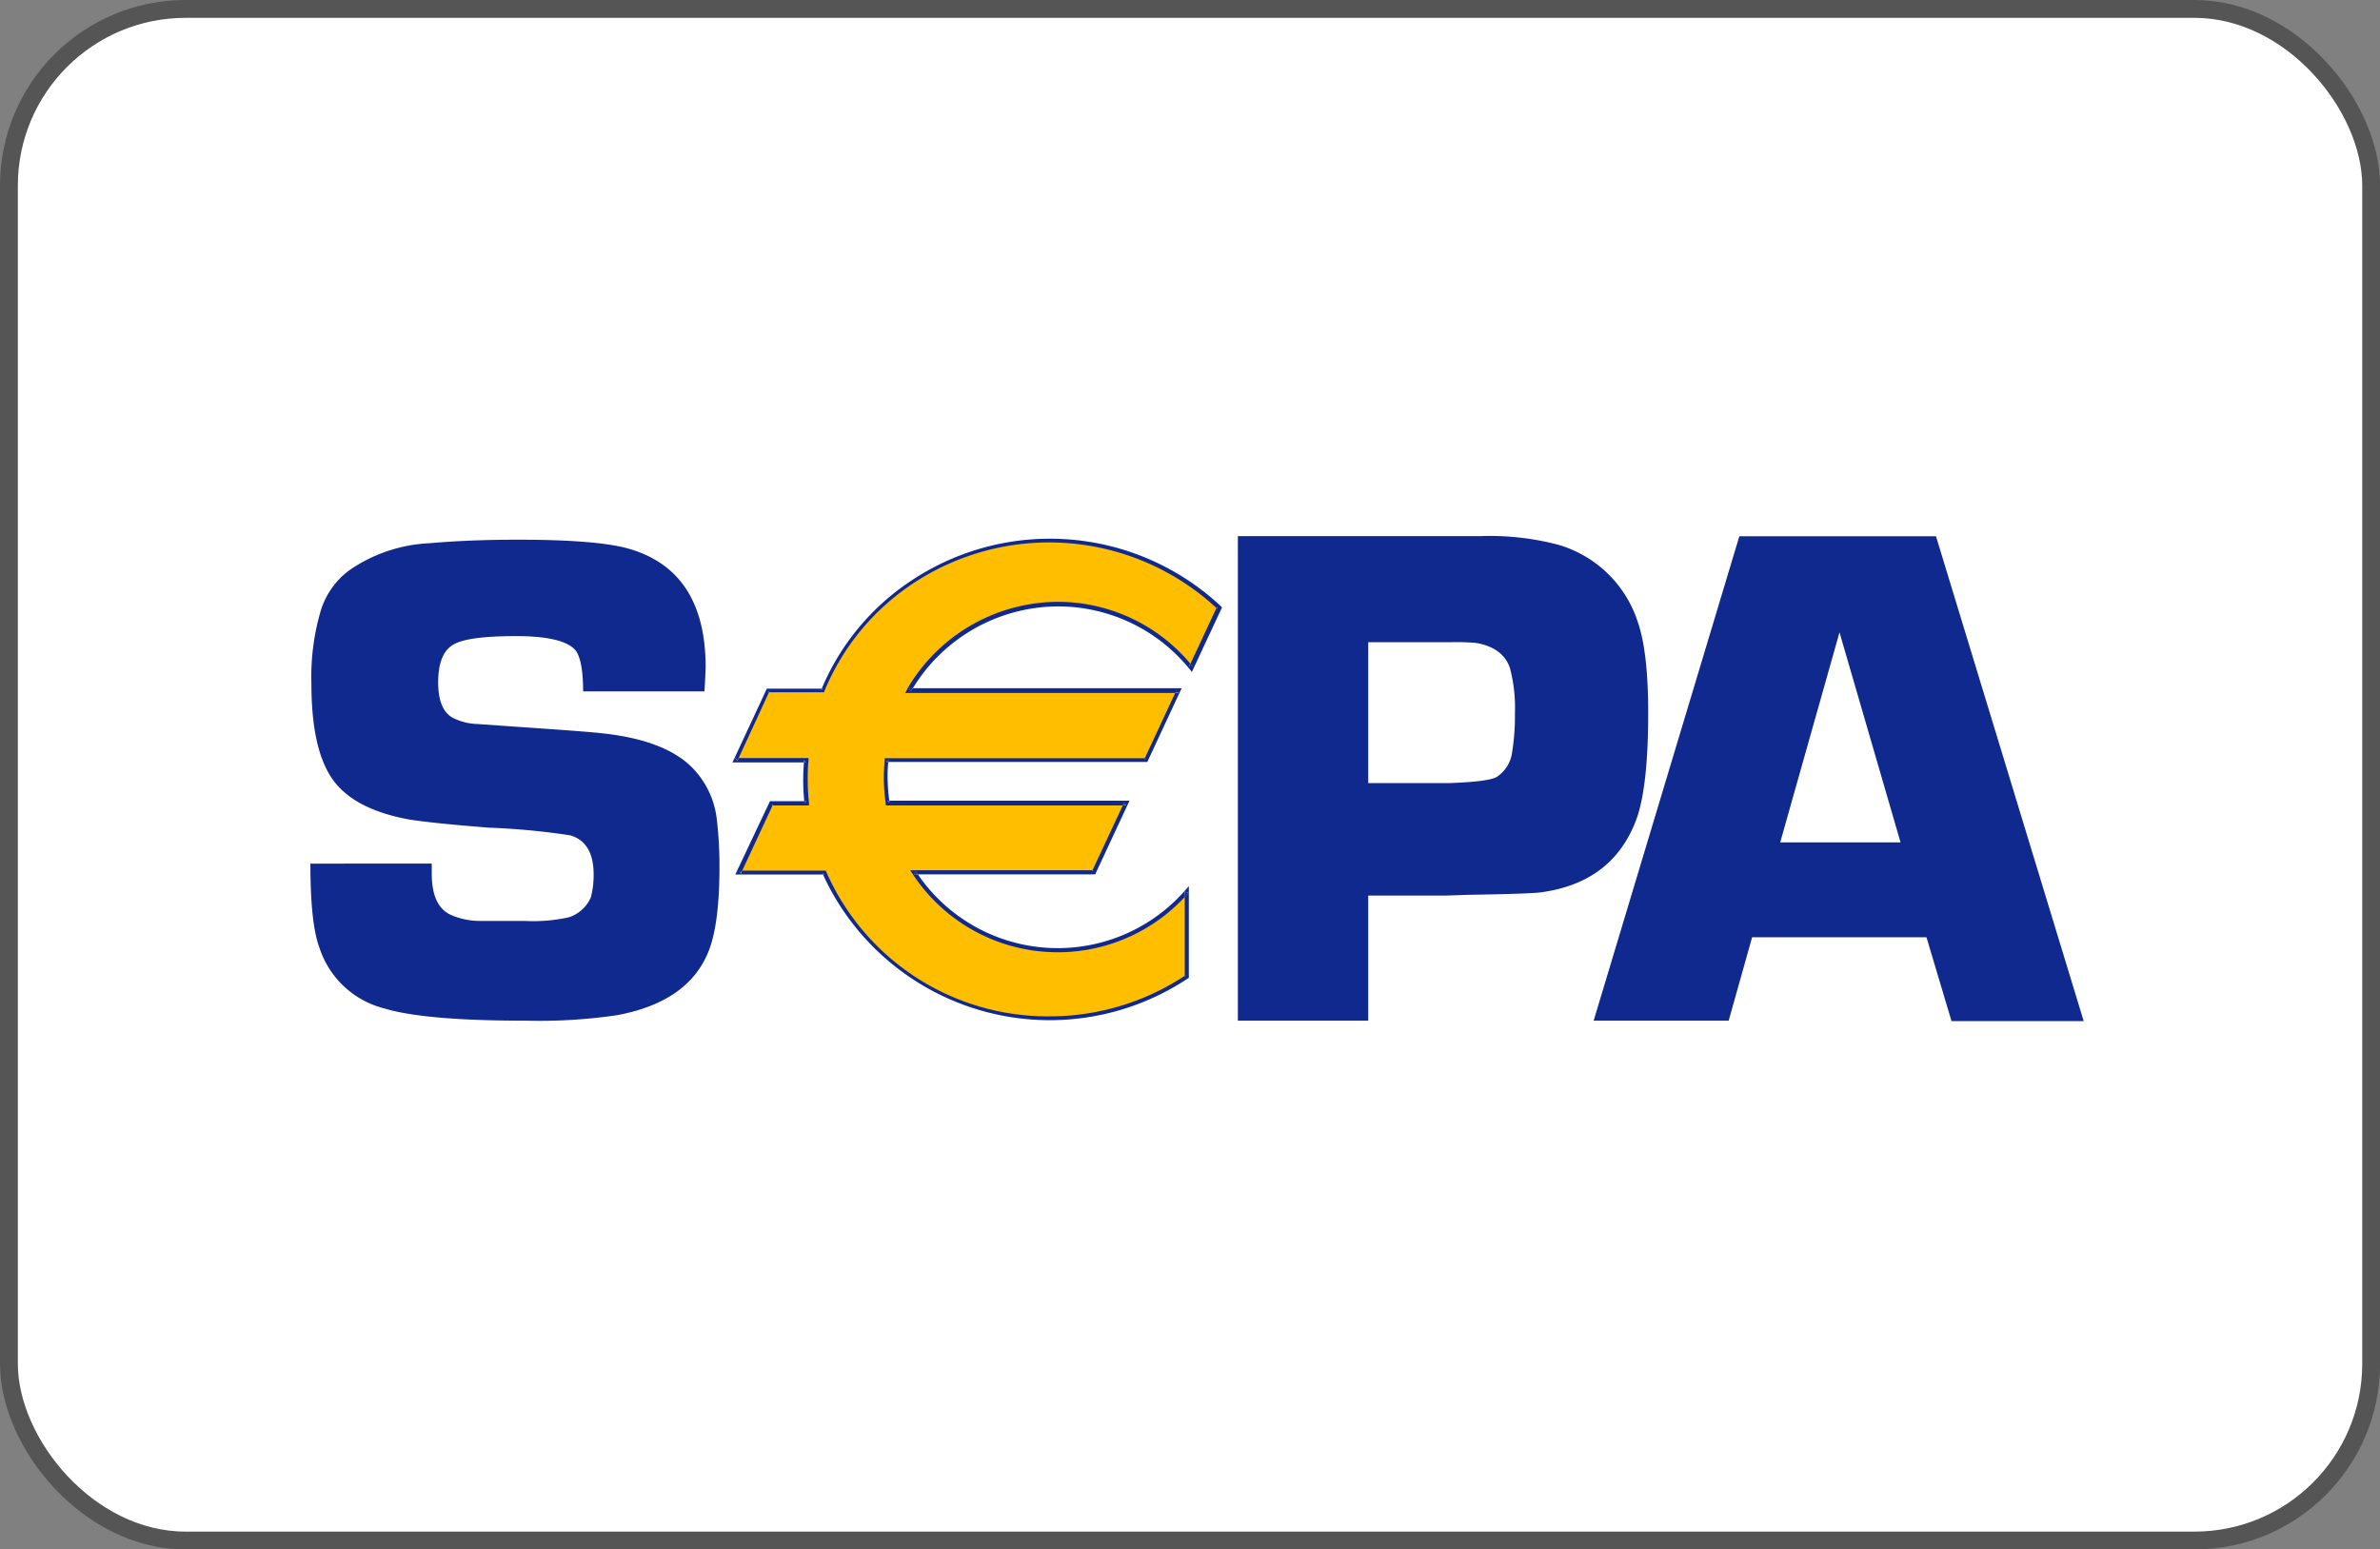
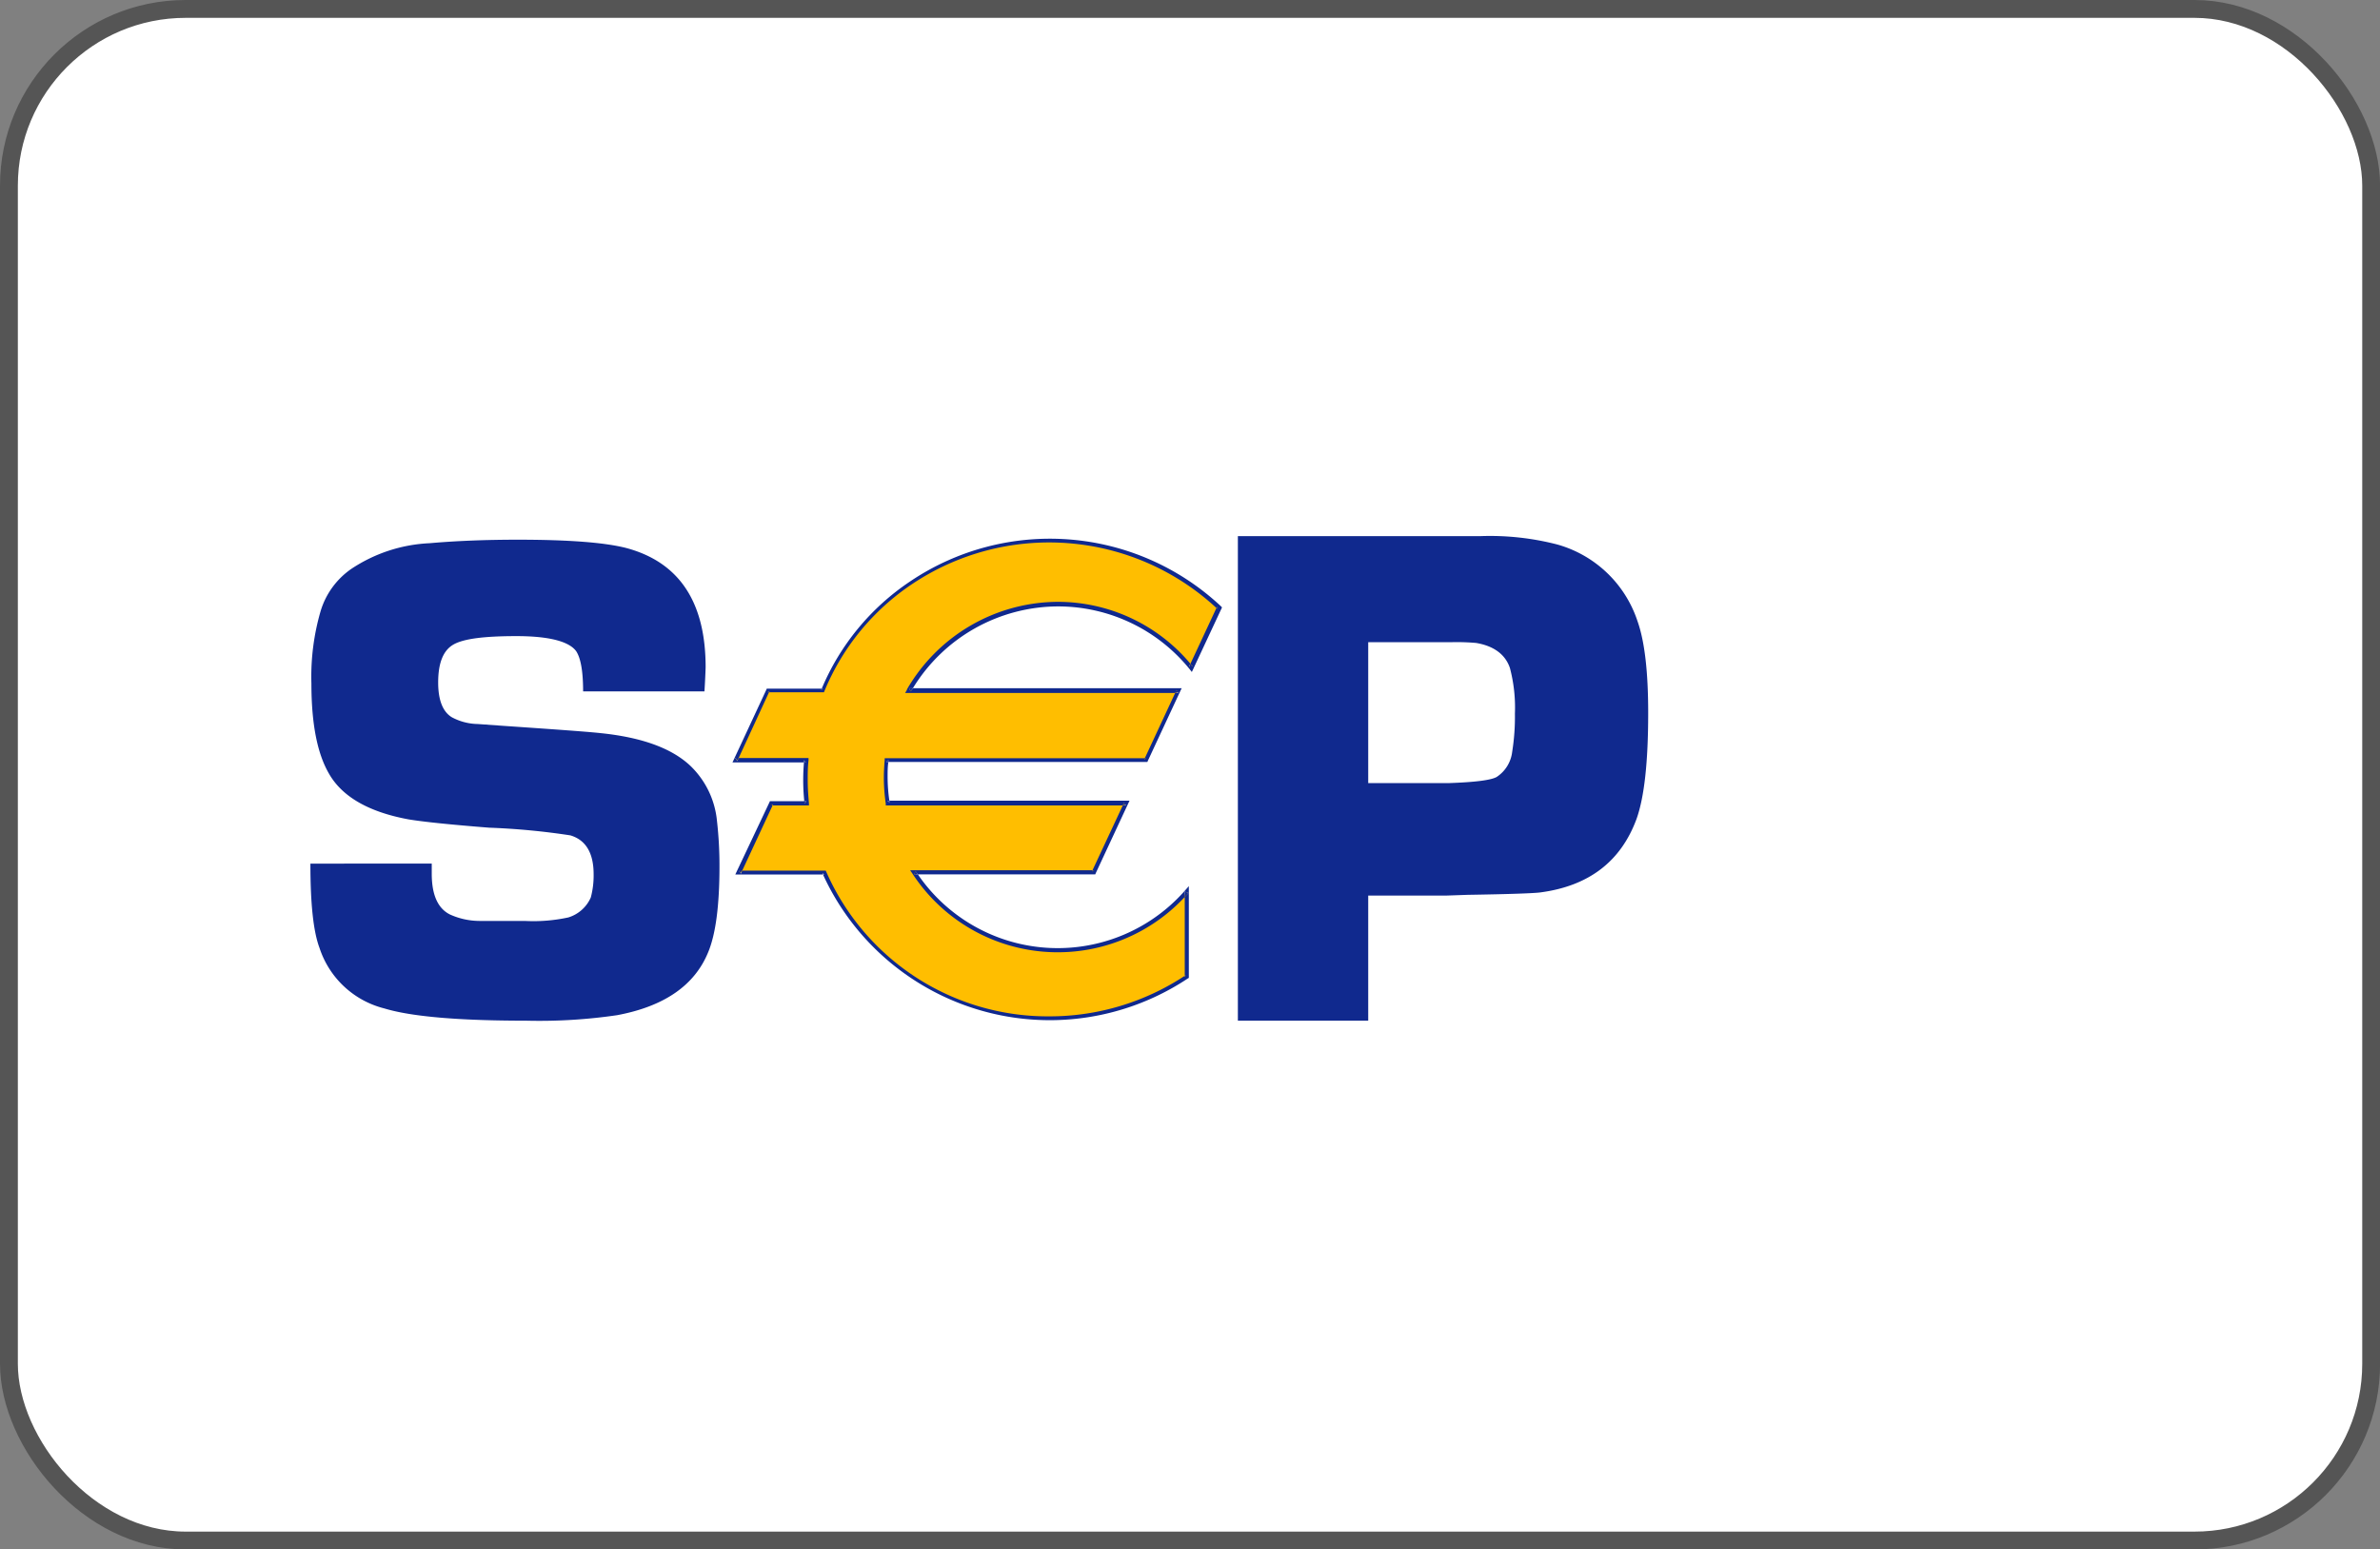
<svg xmlns="http://www.w3.org/2000/svg" viewBox="0 0 285.38 185.78">
  <rect x="0" y="0" width="285.38" height="185.78" fill="#808080" stroke="none" />
  <defs>
    <style>.cls-1{fill:#fff;stroke:#555;stroke-miterlimit:10;stroke-width:2.14px;}.cls-2{fill:#10298e;}.cls-3{fill:#ffbe00;}</style>
  </defs>
  <g id="Ebene_2" data-name="Ebene 2">
    <g id="Shapes">
      <rect class="cls-1" x="1.07" y="1.07" width="283.25" height="183.64" rx="21.19" />
      <path class="cls-2" d="M37.22,103.55c0,4.73.34,8.1,1.09,10.1a11,11,0,0,0,7.77,7.26q4.83,1.47,17,1.47A64.22,64.22,0,0,0,74,121.72q8.49-1.59,10.92-7.56c.9-2.17,1.35-5.58,1.35-10.27a47.18,47.18,0,0,0-.3-5.47,10.54,10.54,0,0,0-3.15-6.56C80.59,89.73,77,88.41,72,87.9c-1.55-.17-5.49-.45-11.77-.88l-2.94-.21A6.8,6.8,0,0,1,54.18,86c-1.09-.66-1.64-2.07-1.64-4.17,0-2.35.61-3.86,1.85-4.56s3.75-1,7.54-1,6.28.6,7.16,1.81c.55.84.83,2.43.83,4.82H84.47c.08-1.28.12-2.24.14-2.9q0-11.73-9.5-14.29-3.89-1-13-1c-3.88,0-7.42.14-10.59.42a18.41,18.41,0,0,0-9.41,3.09,9.46,9.46,0,0,0-3.65,5,28.06,28.06,0,0,0-1.12,8.75c0,4.79.7,8.37,2.1,10.78q2.37,4.16,9.53,5.49,2.71.45,9.69,1a84.49,84.49,0,0,1,9.73.92c1.85.55,2.79,2.11,2.79,4.66a10.15,10.15,0,0,1-.34,2.79A4.32,4.32,0,0,1,68.15,110a19.79,19.79,0,0,1-5.22.42H57.58a8.66,8.66,0,0,1-3.64-.78c-1.45-.73-2.17-2.37-2.17-4.88v-1.22Z" />
      <path class="cls-2" d="M186.71,65.28a32.2,32.2,0,0,0-9.14-1H148.43v58.1h15.63v-15h9.33l2.6-.09c5.11-.08,8-.19,8.71-.29,5.82-.77,9.65-3.71,11.53-8.8.93-2.6,1.4-6.82,1.4-12.72,0-4.9-.42-8.58-1.28-11A14.15,14.15,0,0,0,186.71,65.28Zm-5.39,24.88a4.18,4.18,0,0,1-1.86,3c-.68.38-2.55.62-5.64.73h-9.76V77H174a26.61,26.61,0,0,1,3,.09c2.13.36,3.5,1.38,4.05,3a18.58,18.58,0,0,1,.6,5.48A26.59,26.59,0,0,1,181.32,90.16Z" />
-       <path class="cls-2" d="M208.56,64.3l-17.47,58.08h16.19l2.81-10H231l3,10.05h15.85L232.14,64.3ZM227.9,101v0H213.46l7.11-25.18L227.89,101h0Z" />
-       <polygon class="cls-2" points="227.9 101.04 227.9 101.02 227.89 101.02 227.9 101.04" />
      <path class="cls-3" d="M126.85,72.48a20.55,20.55,0,0,1,16,7.62l3.36-7.22a29.62,29.62,0,0,0-47.54,9.93H92.09l-3.88,8.33h8.46c-.06.76-.11,1.53-.11,2.32a26.55,26.55,0,0,0,.15,2.83H92.47l-3.87,8.33H98.89a29.3,29.3,0,0,0,27,17.46,29.67,29.67,0,0,0,16.49-5V106.9a20.56,20.56,0,0,1-32.72-2.32h21.52L135,96.25h-28.6a19.82,19.82,0,0,1-.13-5.16h31.12l3.87-8.33H109A20.67,20.67,0,0,1,126.85,72.48Z" />
      <path class="cls-2" d="M106.3,91.35h.24c0-.08,0-.16,0-.24Z" />
      <path class="cls-2" d="M106.68,96.2c0-.07,0-.14,0-.21h-.23Z" />
      <polygon class="cls-2" points="141.08 82.68 140.91 83.04 141.31 83.04 141.08 82.68" />
      <polygon class="cls-2" points="137.44 90.86 137.27 90.86 137.2 91.01 137.44 90.86" />
      <path class="cls-2" d="M109.58,104.83h.48l-.27-.38Z" />
      <path class="cls-2" d="M96.41,91.14c0,.09,0,.18,0,.27h.27Z" />
      <path class="cls-2" d="M98.69,82.57h-.16l-.07.15Z" />
      <polygon class="cls-2" points="134.82 96.16 134.65 96.52 135.05 96.52 134.82 96.16" />
-       <path class="cls-2" d="M98.61,104.7l.07.15h.16Z" />
      <path class="cls-2" d="M96.71,96.06h-.27a2.45,2.45,0,0,0,0,.27Z" />
      <path class="cls-2" d="M109.22,82.89c.07-.13.16-.25.24-.38H109Z" />
      <path class="cls-2" d="M145.94,72.75l-.08.17.14.13Z" />
      <polygon class="cls-2" points="92.05 83.02 92.21 83.02 92.28 82.87 92.05 83.02" />
      <path class="cls-2" d="M143,79.93l-.27-.3-.16.34Z" />
      <path class="cls-2" d="M126.85,72.71a20.3,20.3,0,0,1,15.81,7.54l.25.32.17-.36L146.45,73l.08-.17-.12-.13a30,30,0,0,0-37.26-3A28.93,28.93,0,0,0,98.53,82.57h.16l-.23.15.07-.15H91.94l-.06.15L88,91.05l-.17.36H96.4c0-.09,0-.18,0-.27l.26.27H96.4c-.06.76-.09,1.44-.09,2.07a25,25,0,0,0,.13,2.58h.27l-.25.27a2.45,2.45,0,0,1,0-.27H92.32l-.06.14-3.92,8.29-.17.36H98.68l-.07-.15.23.15h-.16a29.9,29.9,0,0,0,43.76,12.46l.11-.06v-11l-.43.49a20.32,20.32,0,0,1-32.06-1.9h-.48l.21-.38.27.38h21.27l.06-.15,3.88-8.33.17-.36H106.66c0,.07,0,.14,0,.21l-.25-.21h.23a20.44,20.44,0,0,1-.21-2.81c0-.6,0-1.22.09-1.83h-.24l.25-.24c0,.08,0,.16,0,.24h31.05l.06-.15,3.88-8.33.17-.36H109.46c-.08.13-.17.25-.24.38l-.22-.38h.46A20.46,20.46,0,0,1,126.85,72.71Zm-18.1,10-.22.38h32.38l.17-.36.24.36h-.41l-3.64,7.82h.17l-.24.15.07-.15H106.08l0,.23c-.06.71-.1,1.41-.1,2.11a21.91,21.91,0,0,0,.23,3.11l0,.21h28.42l.17-.36.23.36h-.4L131,104.34h.17l-.24.15.07-.15H109.13l.26.38a20.81,20.81,0,0,0,32.67,2.83v-.65l.45.17-.45.48V117l.11-.06-.11.21V117a29.39,29.39,0,0,1-16.23,4.86,29,29,0,0,1-26.75-17.32l-.07-.15H89l-.17.36-.24-.36H89l3.64-7.82h-.17l.24-.14-.07.14H97l0-.27c-.09-.94-.15-1.9-.15-2.81,0-.71,0-1.47.1-2.33l0-.27H88.57l-.16.36-.24-.36h.4L92.21,83h-.16l.23-.15-.07.15H98.8l.06-.15a28.5,28.5,0,0,1,10.51-12.82,29.53,29.53,0,0,1,36.49,2.87l.08-.17.06.3-.14-.13-3.13,6.71.27.3-.43,0,.16-.34a20.75,20.75,0,0,0-15.92-7.41A21,21,0,0,0,108.75,82.66Z" />
      <polygon class="cls-2" points="131.18 104.34 131.01 104.34 130.94 104.49 131.18 104.34" />
      <polygon class="cls-2" points="88.41 91.2 88.57 90.84 88.17 90.84 88.41 91.2" />
      <polygon class="cls-2" points="92.43 96.52 92.6 96.52 92.67 96.38 92.43 96.52" />
-       <path class="cls-2" d="M142.17,116.89l-.11.06v.15Z" />
      <path class="cls-2" d="M142.06,106.9v.65l.45-.48Z" />
      <polygon class="cls-2" points="88.79 104.7 88.96 104.34 88.56 104.34 88.79 104.7" />
    </g>
  </g>
</svg>